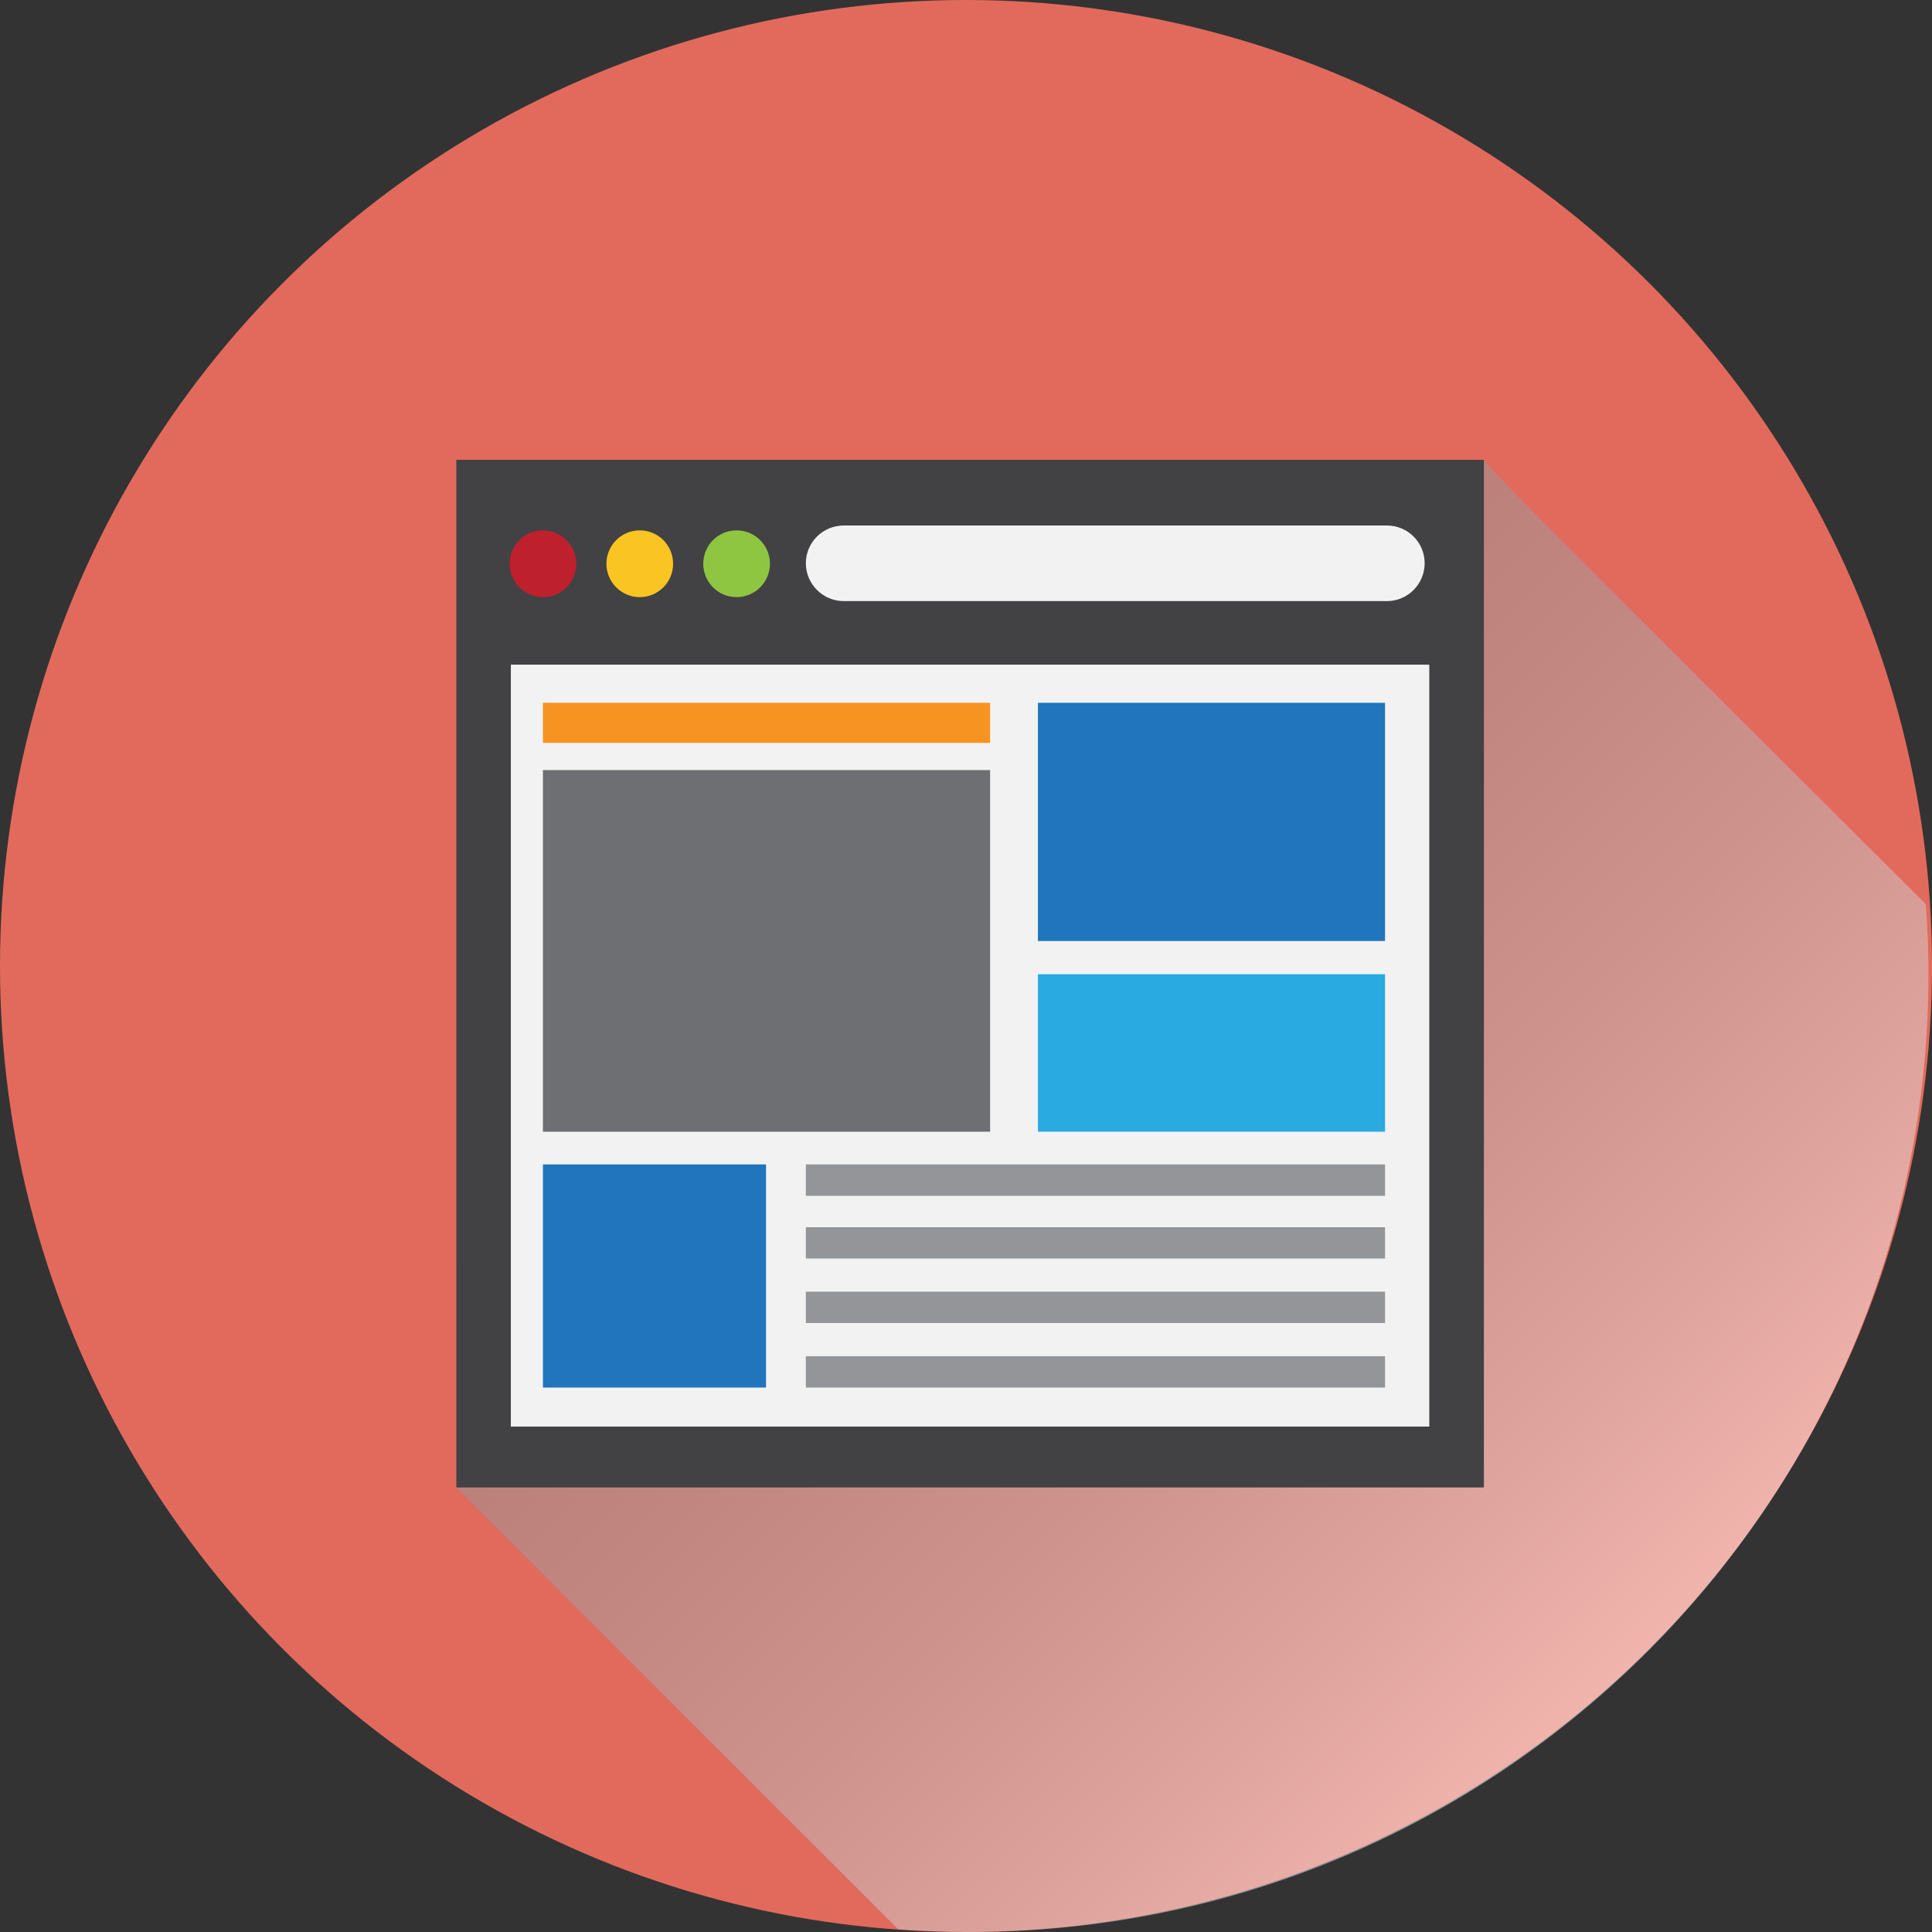
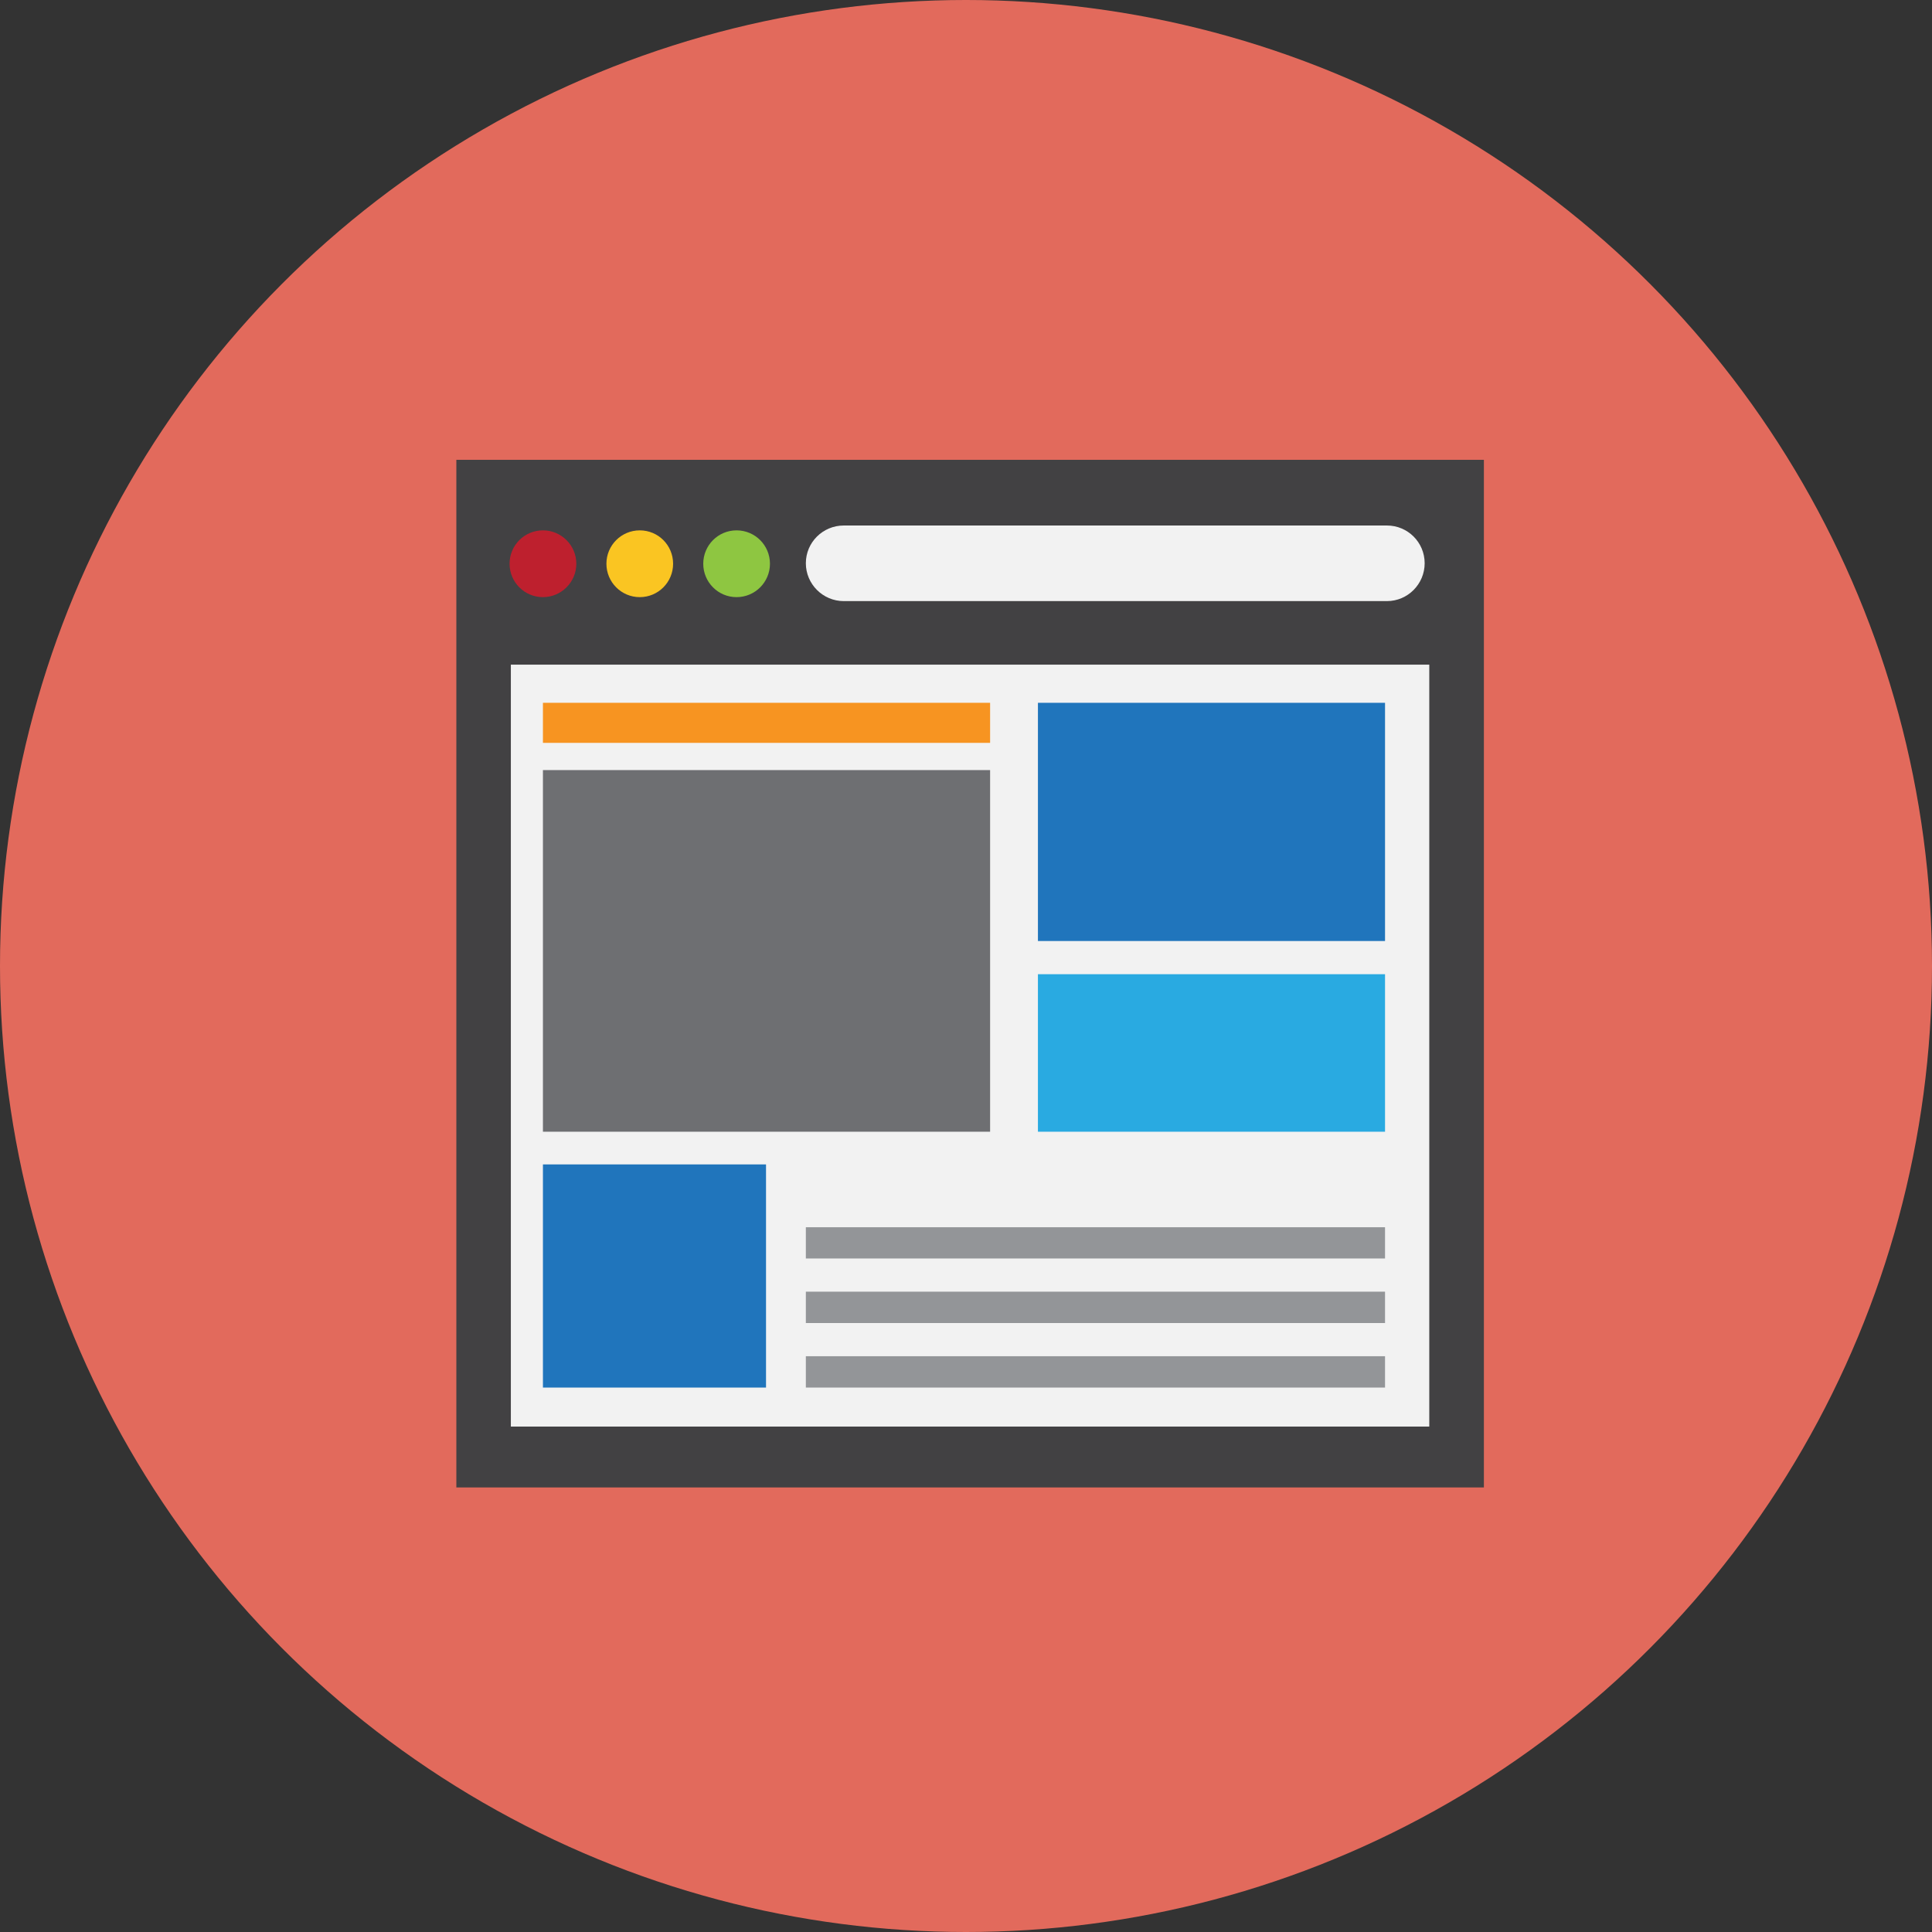
<svg xmlns="http://www.w3.org/2000/svg" version="1.1" id="Layer_1" x="0px" y="0px" width="257.766px" height="257.766px" viewBox="0 0 257.766 257.766" enable-background="new 0 0 257.766 257.766" xml:space="preserve">
  <rect x="0" y="0" width="257.766" height="257.766" fill="#333333" stroke="none" />
  <g>
    <g>
      <g>
        <circle fill="#E26A5C" cx="128.883" cy="128.883" r="128.883" />
      </g>
    </g>
    <g>
      <defs>
        <filter id="Adobe_OpacityMaskFilter" filterUnits="userSpaceOnUse" x="60.886" y="61.35" width="196.409" height="196.416">
          <feFlood style="flood-color:white;flood-opacity:1" result="back" />
          <feBlend in="SourceGraphic" in2="back" mode="normal" />
        </filter>
      </defs>
      <mask maskUnits="userSpaceOnUse" x="60.886" y="61.35" width="196.409" height="196.416" id="SVGID_1_">
        <g filter="url(#Adobe_OpacityMaskFilter)">
          <defs>
            <filter id="Adobe_OpacityMaskFilter_1_" filterUnits="userSpaceOnUse" x="60.886" y="61.35" width="196.409" height="196.416">
              <feFlood style="flood-color:white;flood-opacity:1" result="back" />
              <feBlend in="SourceGraphic" in2="back" mode="normal" />
            </filter>
          </defs>
          <mask maskUnits="userSpaceOnUse" x="60.886" y="61.35" width="196.409" height="196.416" id="SVGID_1_">
				</mask>
          <linearGradient id="SVGID_2_" gradientUnits="userSpaceOnUse" x1="60.884" y1="61.353" x2="219.842" y2="220.311">
            <stop offset="0" style="stop-color:#FFFFFF" />
            <stop offset="0.142" style="stop-color:#FBFBFB" />
            <stop offset="0.27" style="stop-color:#F1F1F1" />
            <stop offset="0.392" style="stop-color:#DEDEDE" />
            <stop offset="0.511" style="stop-color:#C4C4C4" />
            <stop offset="0.628" style="stop-color:#A3A3A3" />
            <stop offset="0.743" style="stop-color:#7A7A7A" />
            <stop offset="0.856" style="stop-color:#4A4A4A" />
            <stop offset="0.965" style="stop-color:#131313" />
            <stop offset="1" style="stop-color:#000000" />
          </linearGradient>
-           <path mask="url(#SVGID_1_)" fill="url(#SVGID_2_)" d="M197.981,61.35H60.886v137.104c69.811,69.804,13.459,13.459,58.947,58.947      c3.163,0.227,6.377,0.364,9.584,0.364c70.619,0,127.878-57.252,127.878-127.857c0-3.129-0.127-6.215-0.351-9.275      C231.358,95.095,197.981,62.041,197.981,61.35z" />
        </g>
      </mask>
      <linearGradient id="SVGID_3_" gradientUnits="userSpaceOnUse" x1="60.884" y1="61.353" x2="219.842" y2="220.311">
        <stop offset="0" style="stop-color:#818285" />
        <stop offset="0.196" style="stop-color:#858688" />
        <stop offset="0.372" style="stop-color:#8F9093" />
        <stop offset="0.541" style="stop-color:#A2A3A5" />
        <stop offset="0.705" style="stop-color:#BCBCBE" />
        <stop offset="0.864" style="stop-color:#DCDDDE" />
        <stop offset="1" style="stop-color:#FFFFFF" />
      </linearGradient>
-       <path opacity="0.5" fill="url(#SVGID_3_)" d="M197.981,61.35H60.886v137.104c69.811,69.804,13.459,13.459,58.947,58.947    c3.163,0.227,6.377,0.364,9.584,0.364c70.619,0,127.878-57.252,127.878-127.857c0-3.129-0.127-6.215-0.351-9.275    C231.358,95.095,197.981,62.041,197.981,61.35z" />
      <g>
        <g>
          <rect x="60.886" y="61.35" fill="#424143" width="137.094" height="137.104" />
        </g>
        <g>
          <rect x="68.158" y="67.783" fill="#F2F2F2" width="122.535" height="122.549" />
        </g>
        <g>
          <g>
            <rect x="72.437" y="102.744" fill="#6E6F72" width="59.662" height="48.249" />
          </g>
          <g>
            <rect x="138.48" y="93.768" fill="#2075BC" width="46.31" height="31.782" />
          </g>
          <g>
            <rect x="138.48" y="129.978" fill="#29AAE1" width="46.31" height="21.015" />
          </g>
          <g>
            <rect x="72.437" y="93.768" fill="#F79421" width="59.662" height="5.345" />
          </g>
        </g>
        <g>
          <rect x="65.717" y="66.792" fill="#424143" width="127.444" height="21.885" />
        </g>
        <g>
          <g>
            <g>
-               <path fill="#BE202E" d="M76.893,75.215c0,2.454-2.004,4.455-4.455,4.455c-2.465,0-4.452-2.001-4.452-4.455        c0-2.461,1.988-4.455,4.452-4.455C74.888,70.759,76.893,72.753,76.893,75.215z" />
+               <path fill="#BE202E" d="M76.893,75.215c0,2.454-2.004,4.455-4.455,4.455c-2.465,0-4.452-2.001-4.452-4.455        c0-2.461,1.988-4.455,4.452-4.455C74.888,70.759,76.893,72.753,76.893,75.215" />
            </g>
            <g>
              <path fill="#FAC522" d="M89.805,75.215c0,2.454-1.977,4.455-4.449,4.455c-2.458,0-4.448-2.001-4.448-4.455        c0-2.461,1.99-4.455,4.448-4.455C87.828,70.759,89.805,72.753,89.805,75.215z" />
            </g>
            <g>
              <path fill="#8EC641" d="M102.727,75.215c0,2.454-1.987,4.455-4.459,4.455c-2.458,0-4.441-2.001-4.441-4.455        c0-2.461,1.983-4.455,4.441-4.455C100.74,70.759,102.727,72.753,102.727,75.215z" />
            </g>
          </g>
          <g>
            <path fill="#F2F2F2" d="M190.077,75.146c0,2.777-2.252,5.053-5.036,5.053h-72.468c-2.787,0-5.057-2.275-5.057-5.053l0,0       c0-2.785,2.269-5.033,5.057-5.033h72.468C187.825,70.113,190.077,72.361,190.077,75.146L190.077,75.146z" />
          </g>
        </g>
        <g>
          <rect x="72.438" y="155.355" fill="#2075BC" width="29.764" height="29.774" />
        </g>
        <g>
-           <rect x="107.516" y="155.355" fill="#939598" width="77.274" height="4.194" />
-         </g>
+           </g>
        <g>
          <rect x="107.516" y="163.737" fill="#939598" width="77.274" height="4.169" />
        </g>
        <g>
          <rect x="107.516" y="172.335" fill="#939598" width="77.274" height="4.183" />
        </g>
        <g>
          <rect x="107.516" y="180.946" fill="#939598" width="77.274" height="4.183" />
        </g>
      </g>
    </g>
  </g>
</svg>